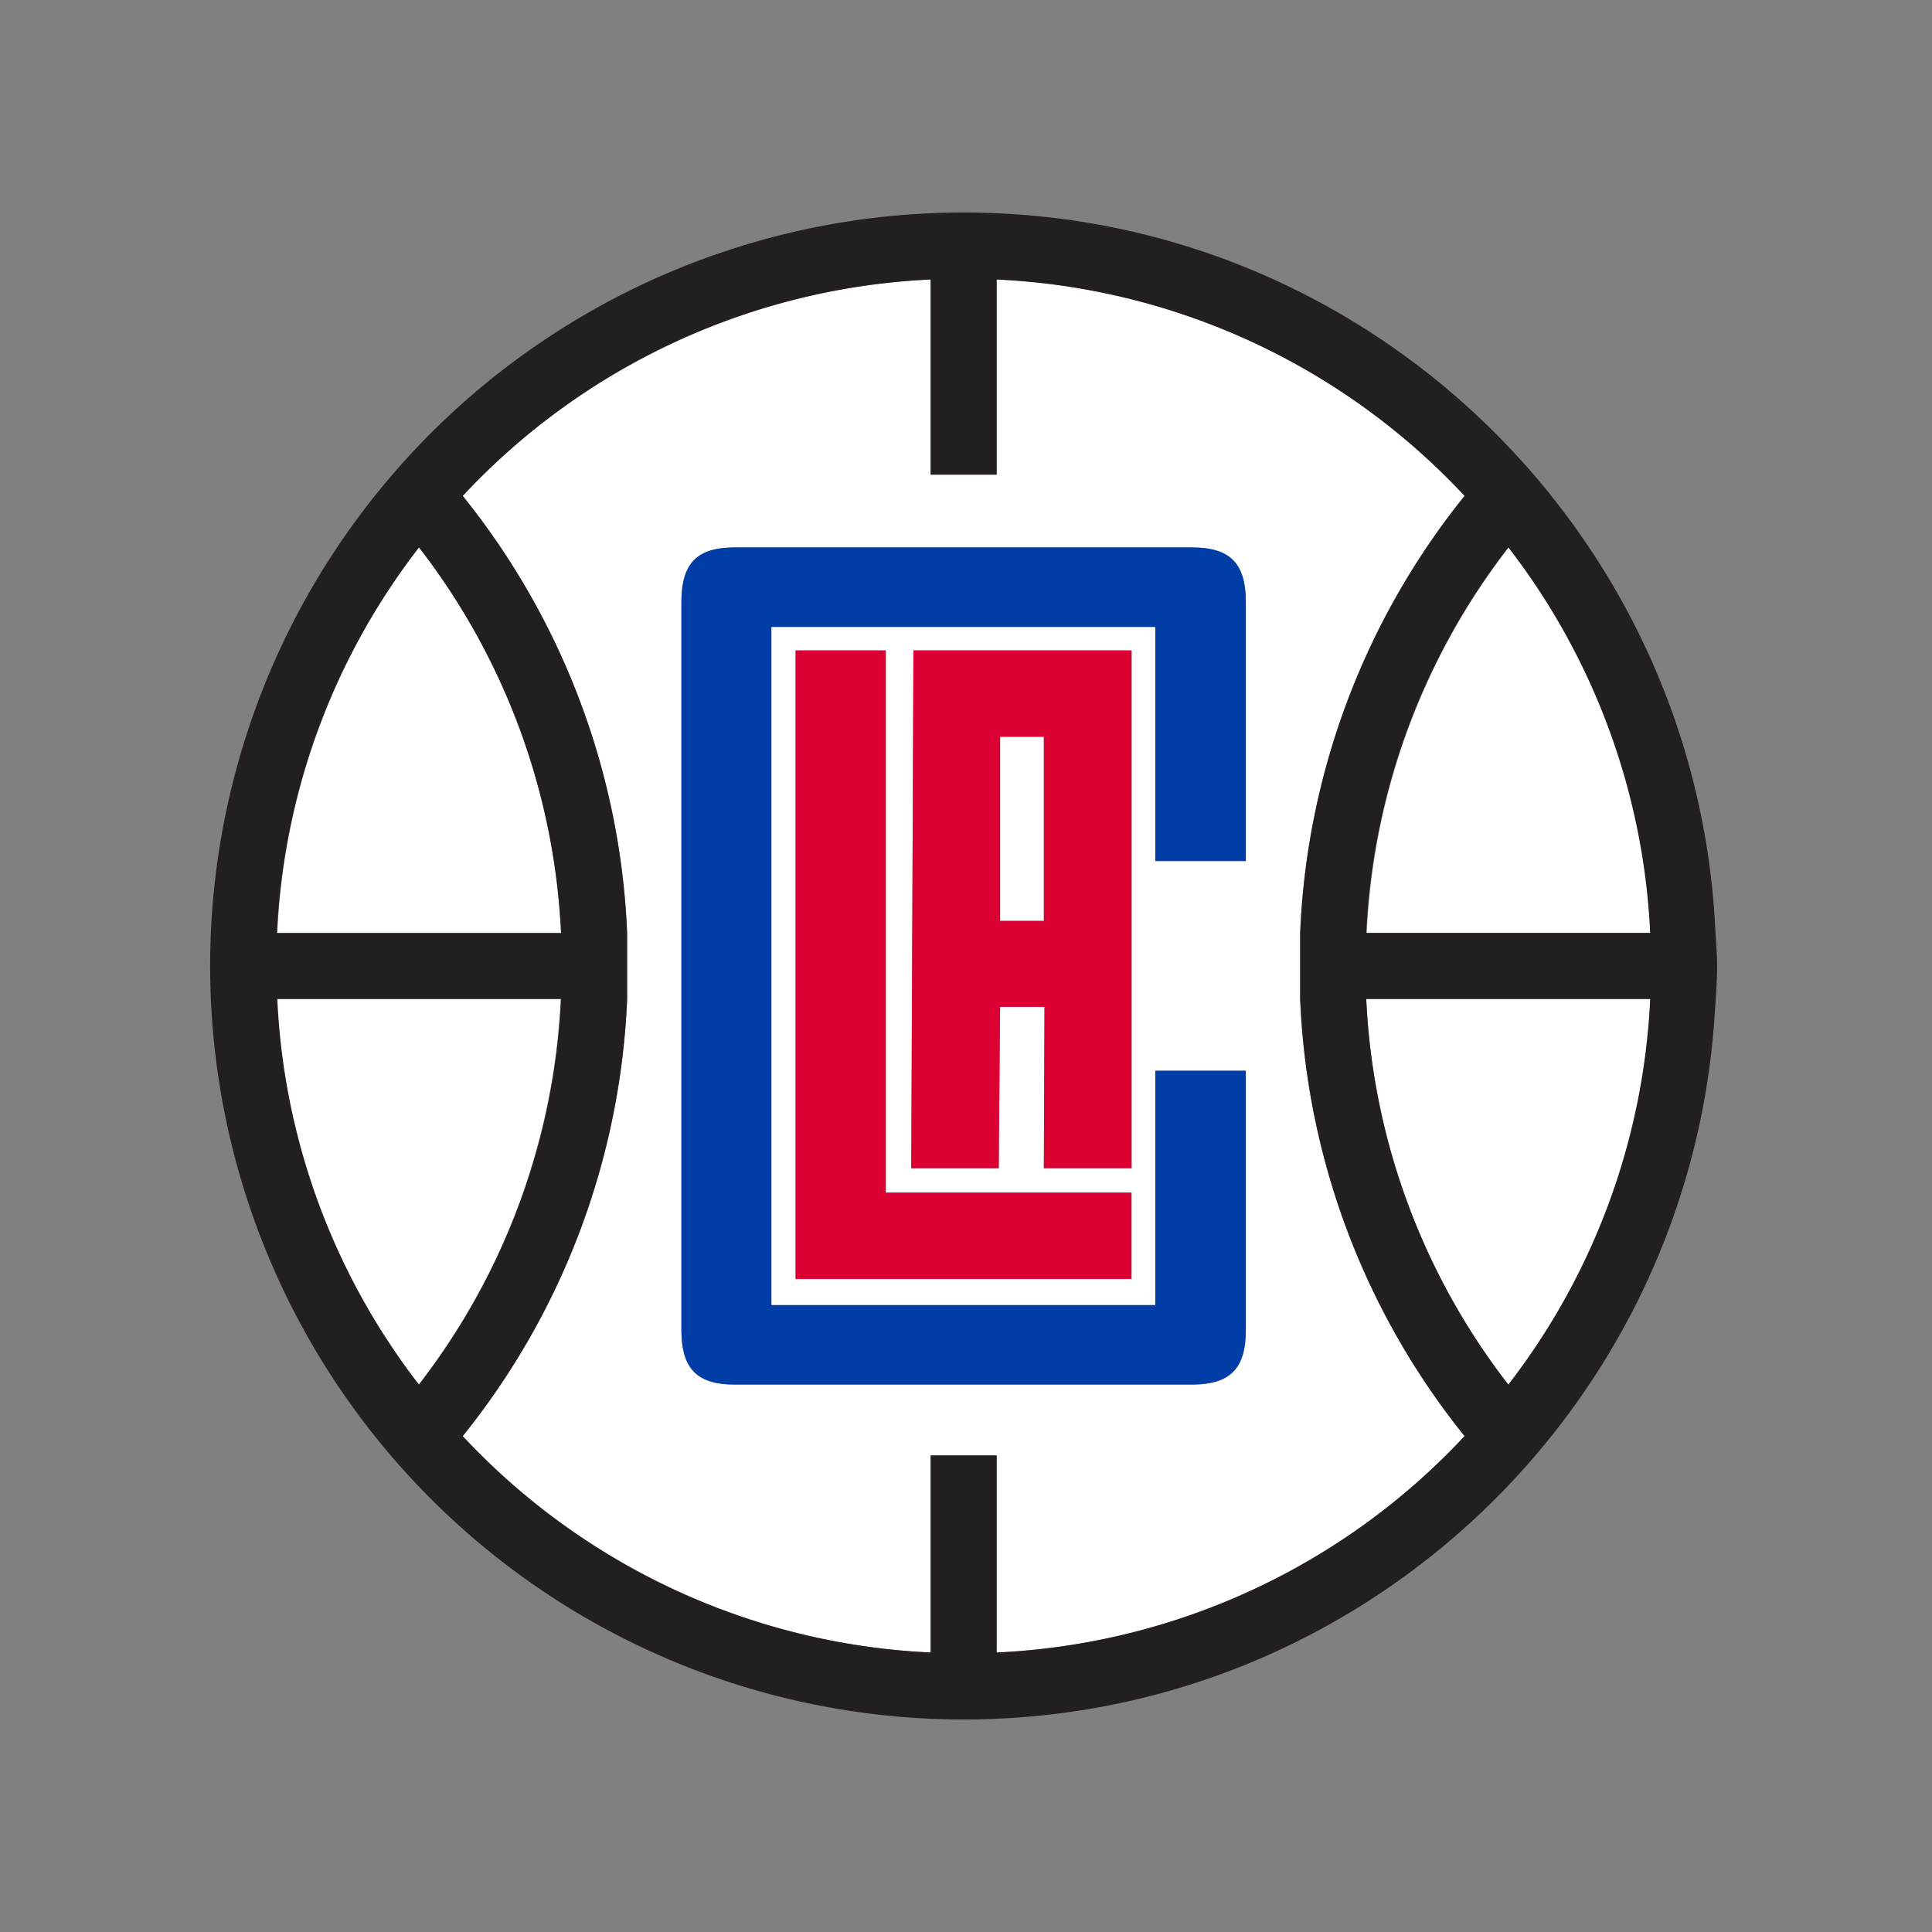
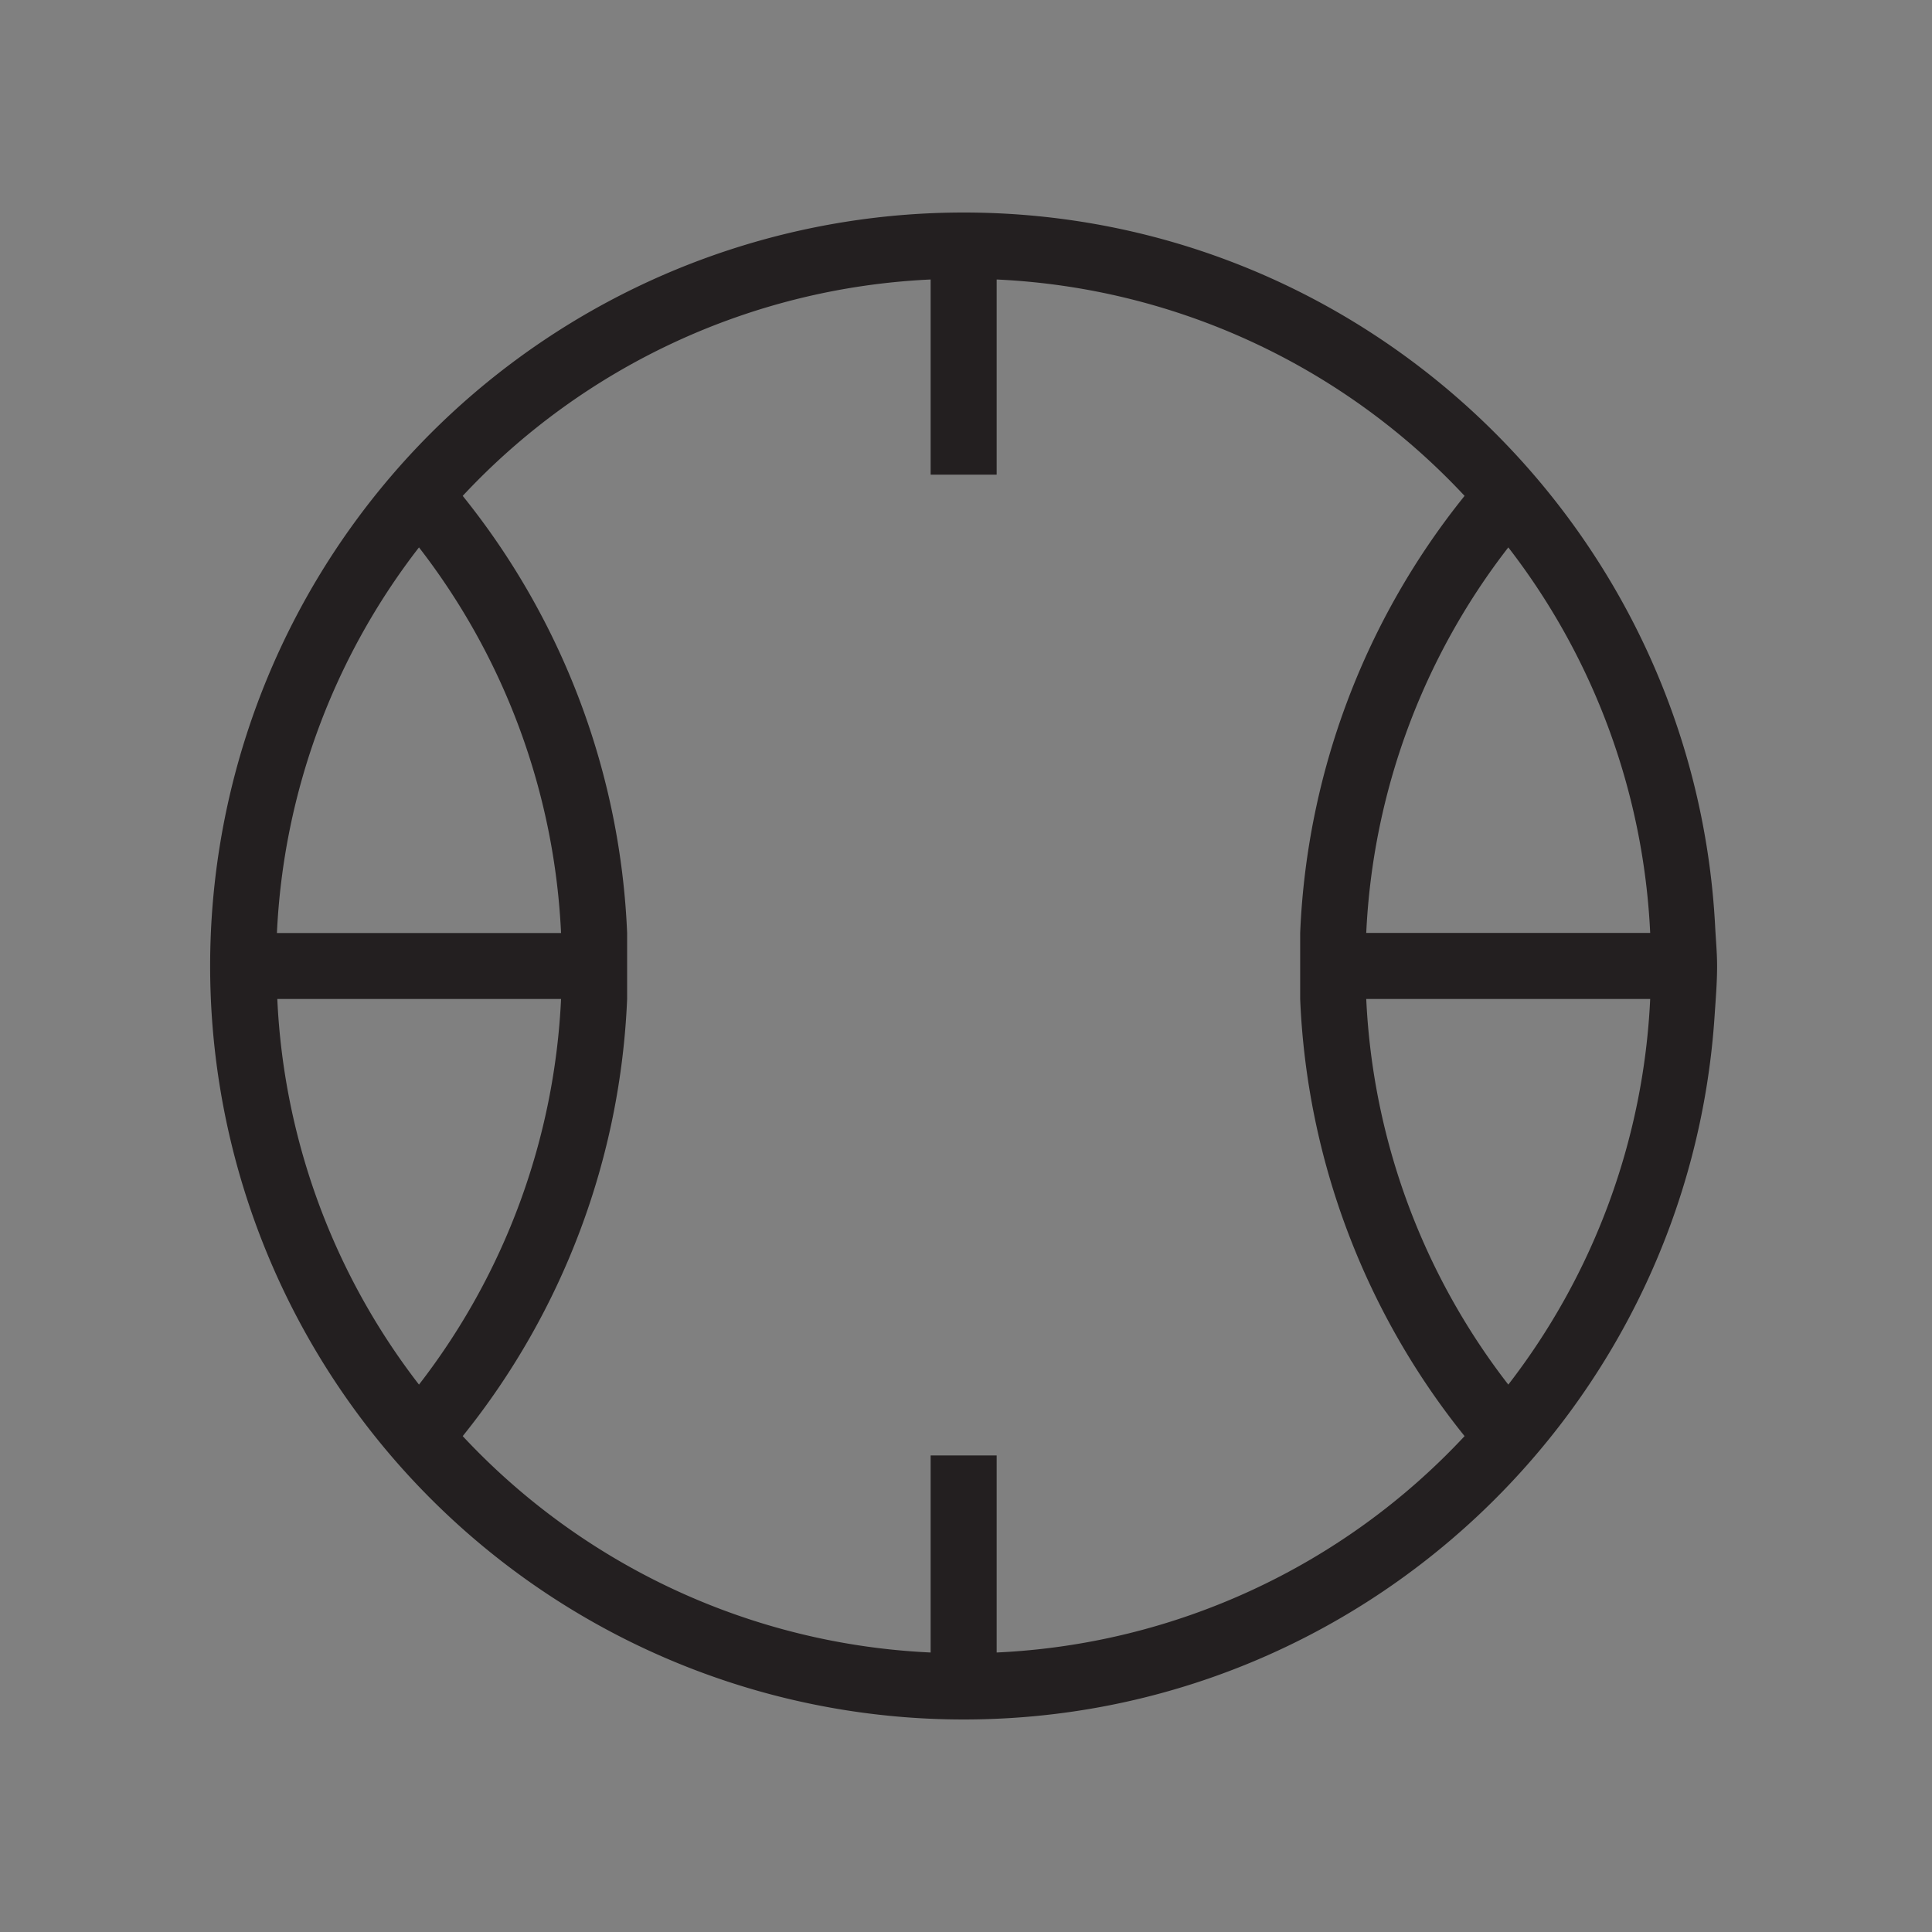
<svg xmlns="http://www.w3.org/2000/svg" viewBox="0 0 300 300">
  <rect x="0" y="0" width="300" height="300" fill="#808080" stroke="none" />
  <defs>
    <style>.cls-1{fill:none;}.cls-2{fill:#fff;}.cls-3{fill:#231f20;}.cls-4{fill:#003da6;}.cls-5{fill:#db0032;}</style>
  </defs>
  <title>los-angeles-clippers</title>
  <g id="Layer_2" data-name="Layer 2">
    <g id="clippers">
-       <rect class="cls-1" width="300" height="300" />
-       <path class="cls-2" d="M201.89,144.87A115.87,115.87,0,0,1,227.42,77a106,106,0,0,0-72.66-33.6V73.7H144.51V43.4A106,106,0,0,0,71.85,77a115.87,115.87,0,0,1,25.53,67.87v10.26A115.87,115.87,0,0,1,71.85,223a106,106,0,0,0,72.66,33.6V226h10.25V256.6A106,106,0,0,0,227.42,223a115.87,115.87,0,0,1-25.53-67.87Zm-8.44-11.17H179.39V97.34H119.78V202.66h59.61v-36.4h14.06v40.26c0,6-2.42,8.49-8.37,8.49h-71c-5.87,0-8.27-2.46-8.27-8.49v-113c0-6,2.4-8.49,8.27-8.49h71c5.95,0,8.37,2.46,8.37,8.49Zm-17.73,51.49v13.42H123.57V101h14v84.19Zm-20.43-28.84-.21,25.06H141.5l.34-80.41h33.88l0,80.41H162.09l.1-25.06Zm101-11.48a105.93,105.93,0,0,0-22-59.88,105.71,105.71,0,0,0-22.06,59.88Zm-22,70.14a105.93,105.93,0,0,0,22-59.88H212.15A105.71,105.71,0,0,0,234.21,215ZM65.06,85a105.77,105.77,0,0,0-22,59.88H87.12A105.78,105.78,0,0,0,65.06,85Zm90.24,58h6.8V114.41h-6.8ZM43,155.13a105.77,105.77,0,0,0,22,59.88,105.85,105.85,0,0,0,22.06-59.88Z" />
      <path class="cls-3" d="M149.63,33a117,117,0,0,0,0,234c61.9,0,112.58-48.34,116.61-109.23.17-2.58.39-5.15.39-7.77,0-2.06-.2-4.08-.3-6.11C263.11,82.22,212.08,33,149.63,33ZM65.06,85a105.78,105.78,0,0,1,22.06,59.88H43A105.77,105.77,0,0,1,65.06,85Zm0,130a105.77,105.77,0,0,1-22-59.88H87.12A105.85,105.85,0,0,1,65.06,215Zm89.7,41.59V226H144.51V256.6A106,106,0,0,1,71.85,223a115.87,115.87,0,0,0,25.53-67.87V144.87A115.87,115.87,0,0,0,71.85,77a106,106,0,0,1,72.66-33.6V73.7h10.25V43.4A106,106,0,0,1,227.42,77a115.87,115.87,0,0,0-25.53,67.87v10.26A115.87,115.87,0,0,0,227.42,223,106,106,0,0,1,154.76,256.6ZM234.21,215a105.71,105.71,0,0,1-22.06-59.88h44.09A105.93,105.93,0,0,1,234.21,215Zm22-70.14H212.15A105.71,105.71,0,0,1,234.21,85,105.93,105.93,0,0,1,256.24,144.87Z" />
-       <path class="cls-4" d="M185.08,85h-71c-5.87,0-8.27,2.46-8.27,8.49v113c0,6,2.4,8.49,8.27,8.49h71c5.95,0,8.37-2.46,8.37-8.49V166.26H179.39v36.4H119.78V97.34h59.61V133.7h14.06V93.48C193.45,87.45,191,85,185.08,85Z" />
-       <path class="cls-5" d="M137.53,185.19V101h-14v97.61h52.15V185.19Zm17.76-28.84h6.9l-.1,25.06H175.7l0-80.41H141.84l-.34,80.41h13.58Zm0-41.94h6.8V143h-6.8Z" />
    </g>
  </g>
</svg>